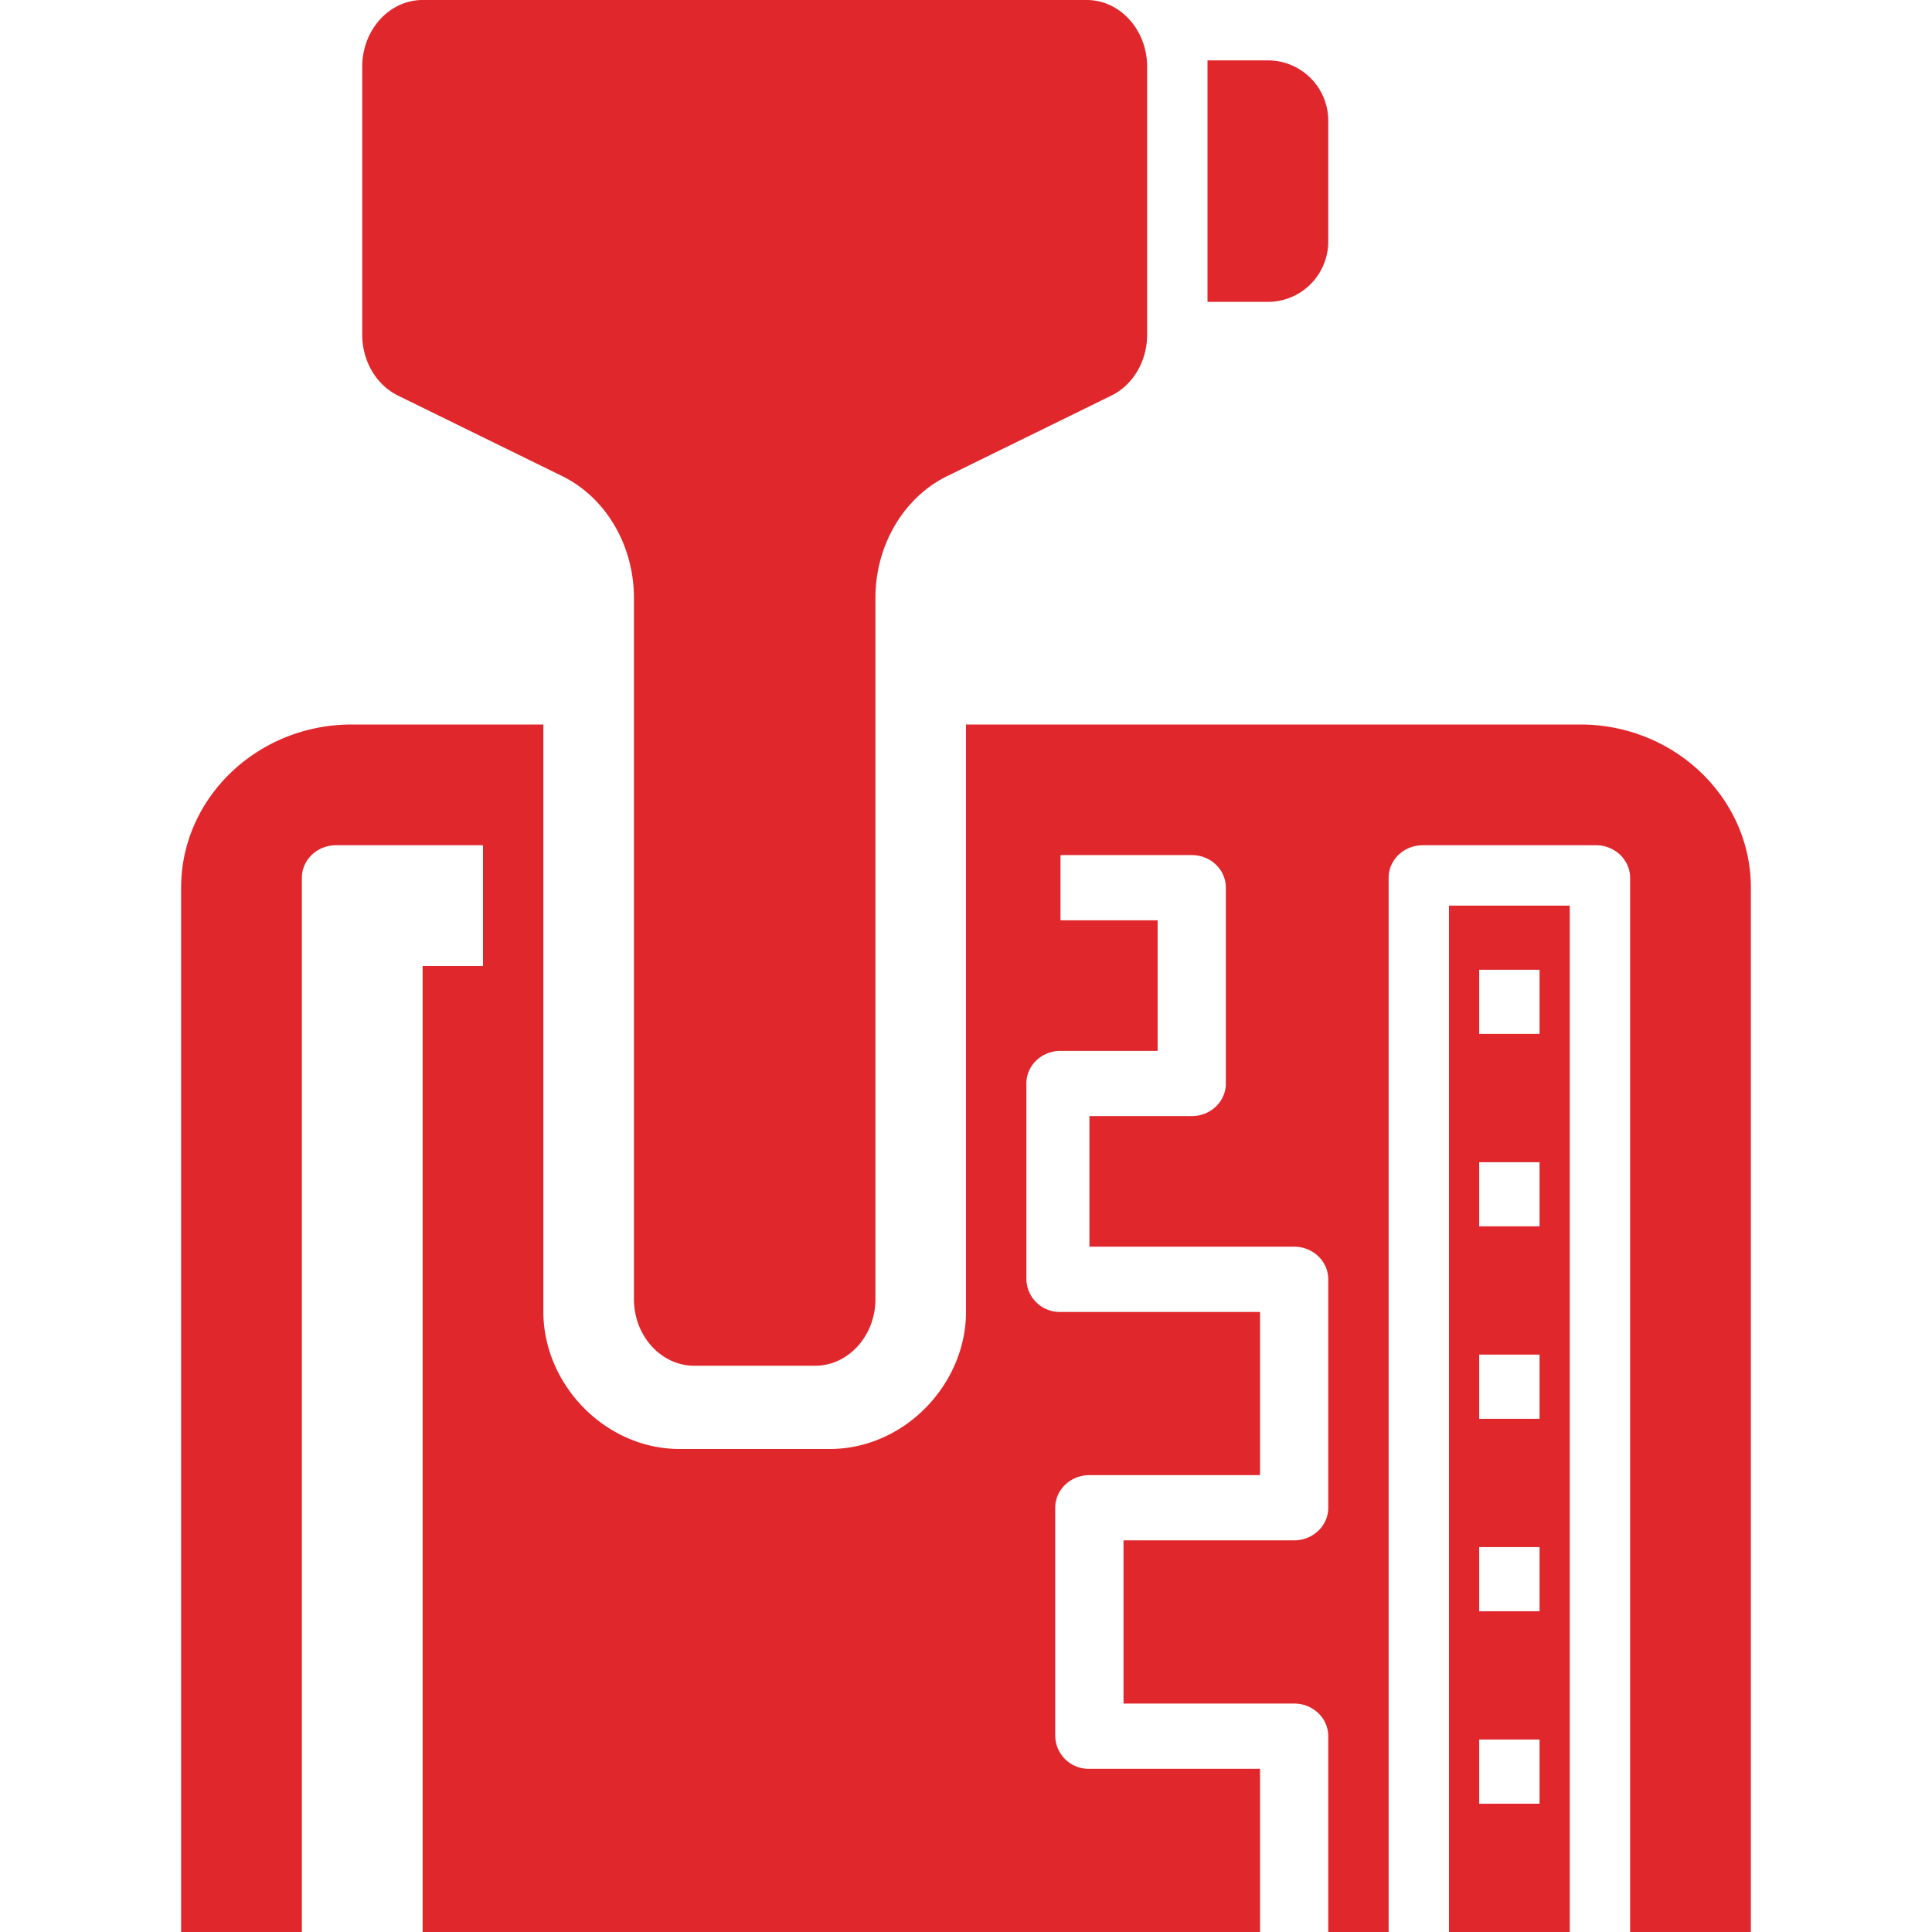
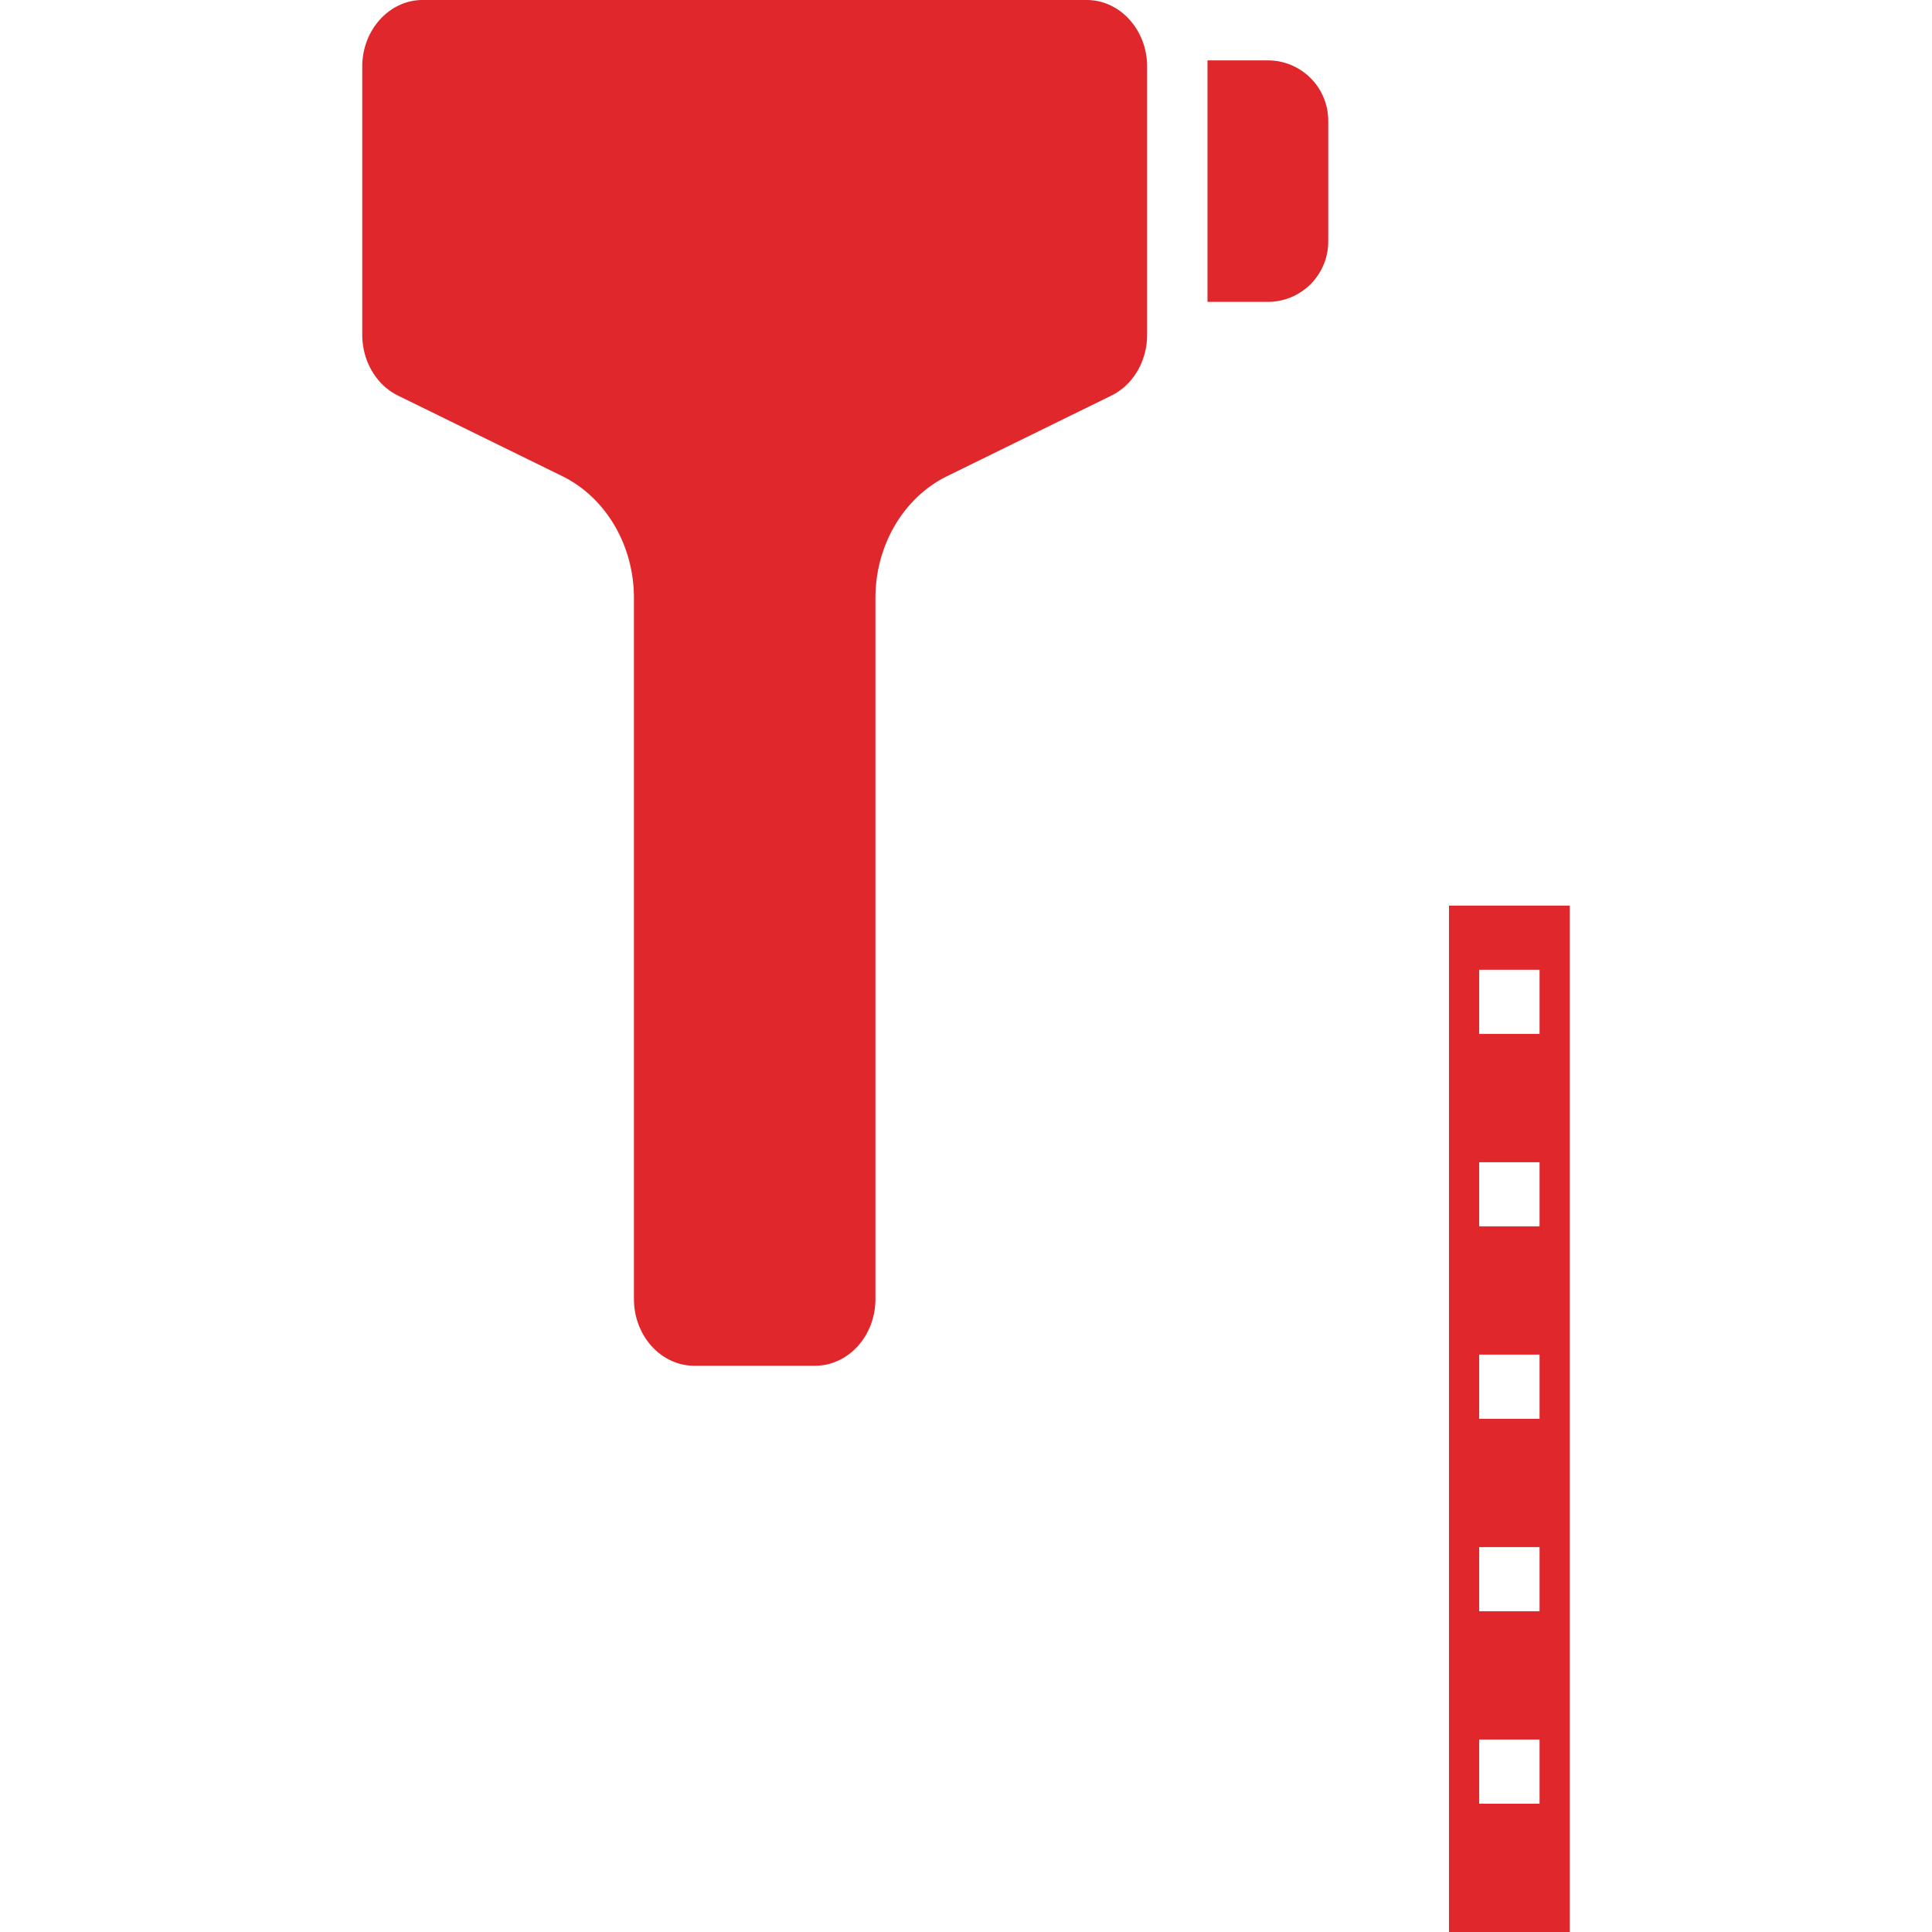
<svg xmlns="http://www.w3.org/2000/svg" width="32" height="32" fill="none">
  <path d="M18 0H7c-.551 0-1 .495-1 1.103v4.442c0 .436.233.832.594 1.008l2.718 1.333c.722.354 1.188 1.146 1.188 2.017v11.614c0 .608.449 1.104 1 1.104h2c.551 0 1-.495 1-1.104V9.903c0-.871.466-1.663 1.188-2.017l2.718-1.333c.361-.176.594-.572.594-1.008V1.103C19 .495 18.551 0 18 0zm3 1h-1v4h1a1 1 0 001-1V2a1 1 0 00-1-1zm3 14v17h2V15h-2zm1.5 14.875h-1v-1.063h1v1.063zm0-3.188h-1v-1.062h1v1.063zm0-3.187h-1v-1.063h1V23.5zm0-3.188h-1V19.25h1v1.063zm0-3.187h-1v-1.063h1v1.063z" fill="#E0272C" />
-   <path d="M26.174 12H16v9.73c0 1.192-1.014 2.27-2.26 2.27h-2.48C10.015 24 9 22.922 9 21.73V12H5.826C4.268 12 3 13.213 3 14.703V32h2V14.54c0-.298.253-.54.565-.54H8v2H7v16h13.87v-2.703h-2.826a.553.553 0 01-.566-.54v-3.784c0-.299.253-.54.566-.54h2.826V21.73h-3.305a.553.553 0 01-.565-.54v-3.244c0-.299.253-.54.565-.54h1.609v-2.163h-1.609v-1.08h2.174c.313 0 .565.24.565.54v3.243c0 .299-.252.54-.565.54h-1.695v2.163h3.39c.313 0 .566.241.566.54v3.784c0 .299-.253.54-.565.54h-2.826v2.703h2.826c.312 0 .565.242.565.54V32h1V14.54c0-.298.253-.54.565-.54h2.87c.312 0 .565.242.565.54V32h2V14.703C29 13.213 27.732 12 26.174 12z" fill="#E0272C" />
</svg>